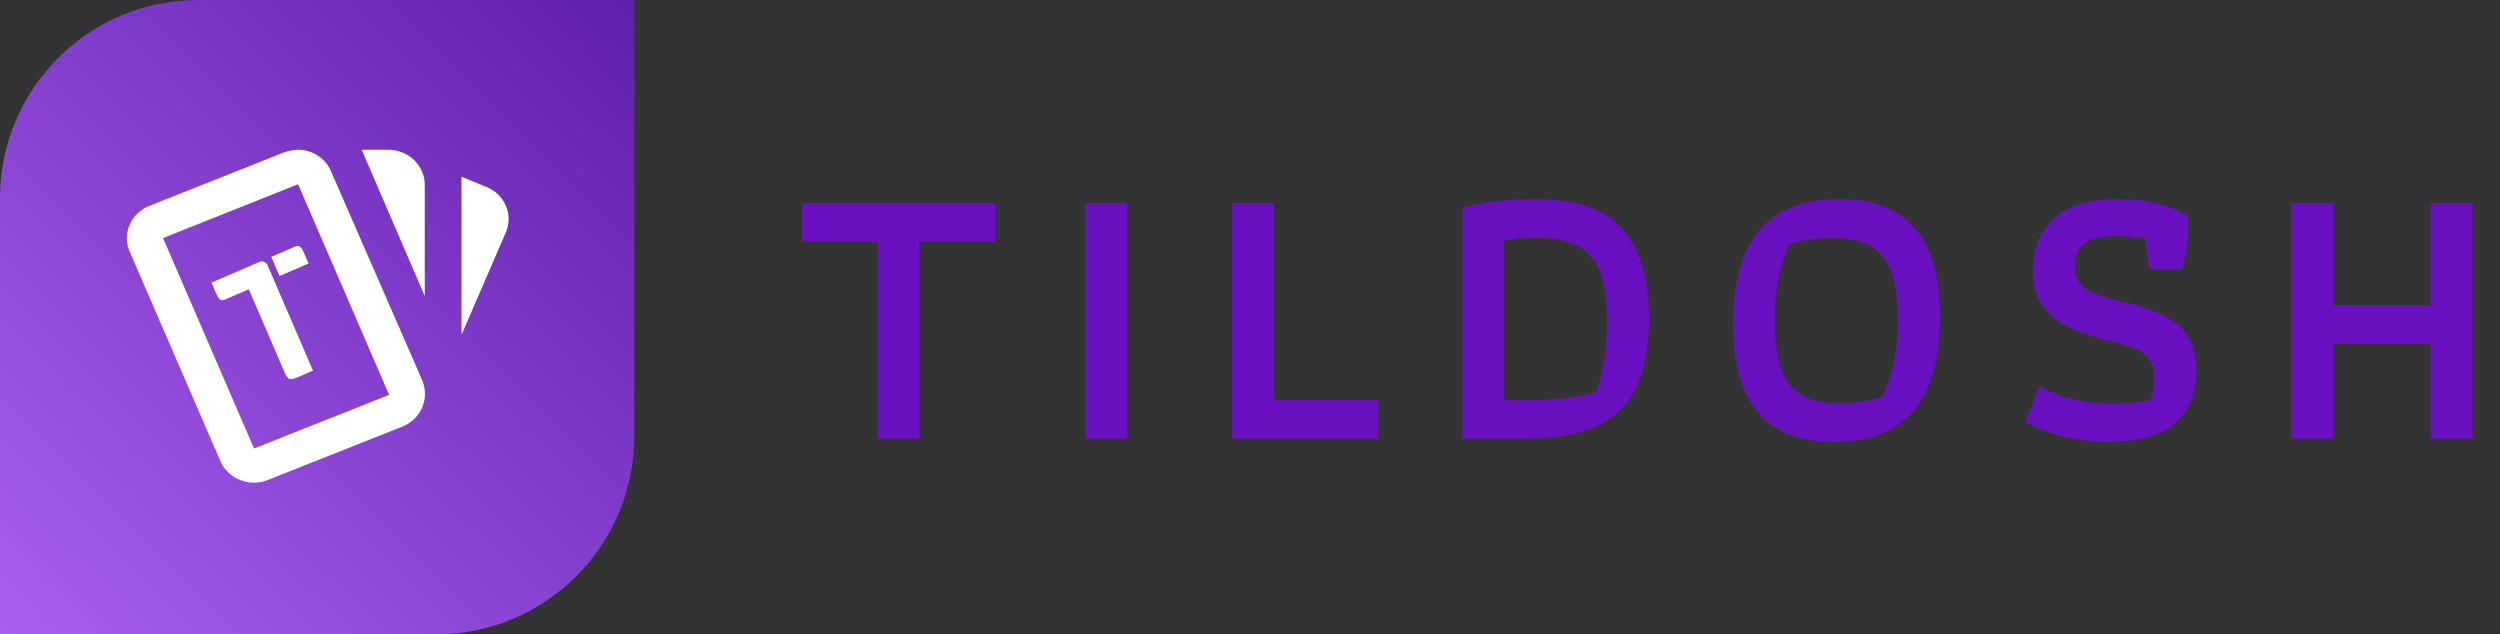
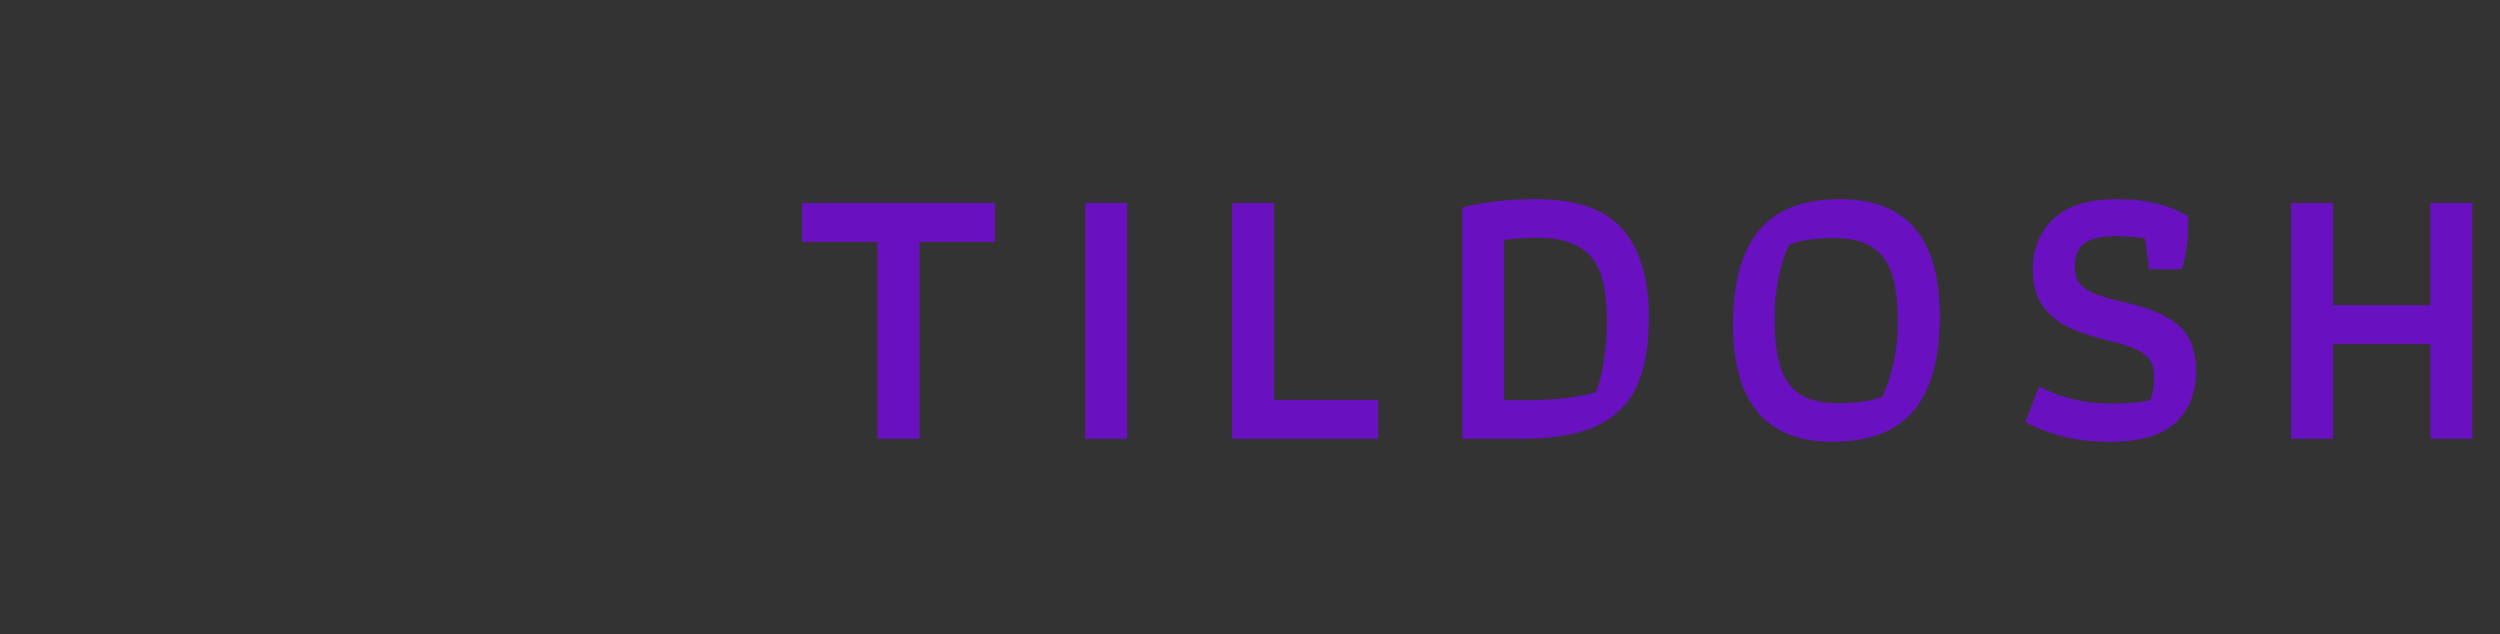
<svg xmlns="http://www.w3.org/2000/svg" width="2621" height="665" viewBox="0 0 2621 665" fill="none">
  <rect x="0" y="0" width="2621" height="665" fill="#333333" stroke="none" />
-   <path d="M0 207.812C0 93.041 93.041 0 207.812 0H665V457.188C665 571.959 571.959 665 457.188 665H0V207.812Z" fill="url(#paint0_linear_5_26)" />
-   <path d="M312.515 157C307.533 157 302.551 158.102 297.761 159.755L156.729 215.779C147.354 219.459 139.888 226.557 135.971 235.513C132.055 244.468 132.008 254.549 135.843 263.537L230.886 483.039C233.693 489.697 238.474 495.42 244.638 499.501C250.803 503.582 258.079 505.841 265.569 506C270.551 506 275.724 505.449 280.706 503.245L421.929 447.221C428.746 444.448 434.589 439.859 438.767 433.999C442.944 428.139 445.281 421.253 445.499 414.158C445.69 409.566 444.732 404.239 443.008 399.463L347.198 179.961C344.499 173.232 339.744 167.441 333.556 163.345C327.368 159.248 320.035 157.037 312.515 157ZM379.198 157L445.307 310.376V193.737C445.307 183.994 441.269 174.649 434.082 167.76C426.895 160.87 417.147 157 406.983 157M483.822 185.287V351.154L530.386 243.515C532.295 239.066 533.269 234.299 533.252 229.488C533.234 224.677 532.227 219.916 530.286 215.479C528.346 211.042 525.511 207.016 521.944 203.632C518.377 200.248 514.148 197.572 509.499 195.757M312.515 193.186L407.941 413.974L266.335 470.182L170.909 249.577" fill="white" />
-   <path d="M221.68 296.286L272.121 274.549C273.84 273.808 275.491 273.797 277.075 274.516C278.659 275.235 279.867 276.561 280.701 278.495L328.135 388.562L311.214 395.854C307.561 397.428 304.889 397.879 303.198 397.207C301.614 396.488 300.012 394.248 298.392 390.488L260.819 303.305L235.035 314.416C231.919 315.759 229.25 313.852 227.028 308.695L221.68 296.286ZM284.369 269.271L310.153 258.159C313.269 256.816 315.938 258.723 318.16 263.88L323.508 276.289L293.05 289.415L284.369 269.271Z" fill="white" />
  <path d="M920 253.6H840.8V212.8H1043.2V253.6H964V460H920V253.6ZM1137.73 212.8H1181.73V460H1137.73V212.8ZM1291.65 212.8H1335.65V419.2H1444.85V460H1291.65V212.8ZM1533.1 217.6C1556.04 211.733 1581.64 208.8 1609.9 208.8C1652.57 208.8 1682.97 219.333 1701.1 240.4C1719.5 261.467 1728.7 292.267 1728.7 332.8C1728.7 360.8 1724.84 384 1717.1 402.4C1709.64 420.8 1696.17 435.067 1676.7 445.2C1657.24 455.067 1630.17 460 1595.5 460H1533.1V217.6ZM1599.1 419.6C1628.97 419.6 1653.64 416.8 1673.1 411.2C1676.84 402.133 1679.64 391.067 1681.5 378C1683.64 364.933 1684.7 351.333 1684.7 337.2C1684.7 316.133 1682.44 299.2 1677.9 286.4C1673.37 273.6 1665.64 264.267 1654.7 258.4C1644.04 252.267 1629.37 249.2 1610.7 249.2C1600.04 249.2 1588.7 250 1576.7 251.6V419.6H1599.1ZM1920.92 463.2C1886.52 463.2 1860.52 452.933 1842.92 432.4C1825.59 411.6 1816.92 381.067 1816.92 340.8C1816.92 296.267 1825.99 263.2 1844.12 241.6C1862.25 219.733 1890.65 208.8 1929.32 208.8C1998.92 208.8 2033.72 249.733 2033.72 331.6C2033.72 375.867 2024.52 408.933 2006.12 430.8C1987.99 452.4 1959.59 463.2 1920.92 463.2ZM1927.72 422.8C1946.65 422.8 1961.99 420.4 1973.72 415.6C1984.39 391.333 1989.72 365.6 1989.72 338.4C1989.72 317.6 1987.72 300.8 1983.72 288C1979.72 275.2 1972.79 265.6 1962.92 259.2C1953.32 252.8 1939.85 249.6 1922.52 249.6C1902.79 249.6 1887.05 252 1875.32 256.8C1865.45 279.2 1860.52 304.933 1860.52 334C1860.52 354.8 1862.52 371.733 1866.52 384.8C1870.79 397.6 1877.72 407.2 1887.32 413.6C1897.19 419.733 1910.65 422.8 1927.72 422.8ZM2211.2 463.2C2178.13 463.2 2148.8 456.267 2123.2 442.4L2138 405.2C2160.4 417.2 2185.73 423.2 2214 423.2C2229.73 423.2 2243.2 422 2254.4 419.6C2257.06 412.667 2258.4 404.4 2258.4 394.8C2258.4 384.667 2255.2 377.067 2248.8 372C2242.4 366.667 2230.8 362 2214 358C2196.13 353.733 2181.33 348.933 2169.6 343.6C2157.86 338 2148.53 330.4 2141.6 320.8C2134.66 310.933 2131.2 298.133 2131.2 282.4C2131.2 260.8 2138.4 243.2 2152.8 229.6C2167.2 215.733 2189.33 208.8 2219.2 208.8C2236 208.8 2250.13 210.4 2261.6 213.6C2273.33 216.533 2284.13 220.8 2294 226.4V240.8C2294 246.933 2293.33 254.133 2292 262.4C2290.66 270.667 2289.06 277.333 2287.2 282.4H2253.2L2248.8 250C2238.13 248.4 2227.6 247.6 2217.2 247.6C2202.53 247.6 2191.86 250.133 2185.2 255.2C2178.53 260.267 2175.2 268.533 2175.2 280C2175.2 289.867 2178.66 297.333 2185.6 302.4C2192.8 307.467 2206 312.133 2225.2 316.4C2252.13 322.267 2271.73 330.533 2284 341.2C2296.26 351.6 2302.4 367.6 2302.4 389.2C2302.4 411.6 2295.2 429.6 2280.8 443.2C2266.4 456.533 2243.2 463.2 2211.2 463.2ZM2401.98 212.8H2445.98V320H2547.98V212.8H2591.98V460H2547.98V360.8H2445.98V460H2401.98V212.8Z" fill="#6911C0" />
  <defs>
    <linearGradient id="paint0_linear_5_26" x1="649.414" y1="5.195" x2="5.195" y2="659.805" gradientUnits="userSpaceOnUse">
      <stop stop-color="#6120AC" />
      <stop offset="1" stop-color="#A85FF0" />
    </linearGradient>
  </defs>
</svg>